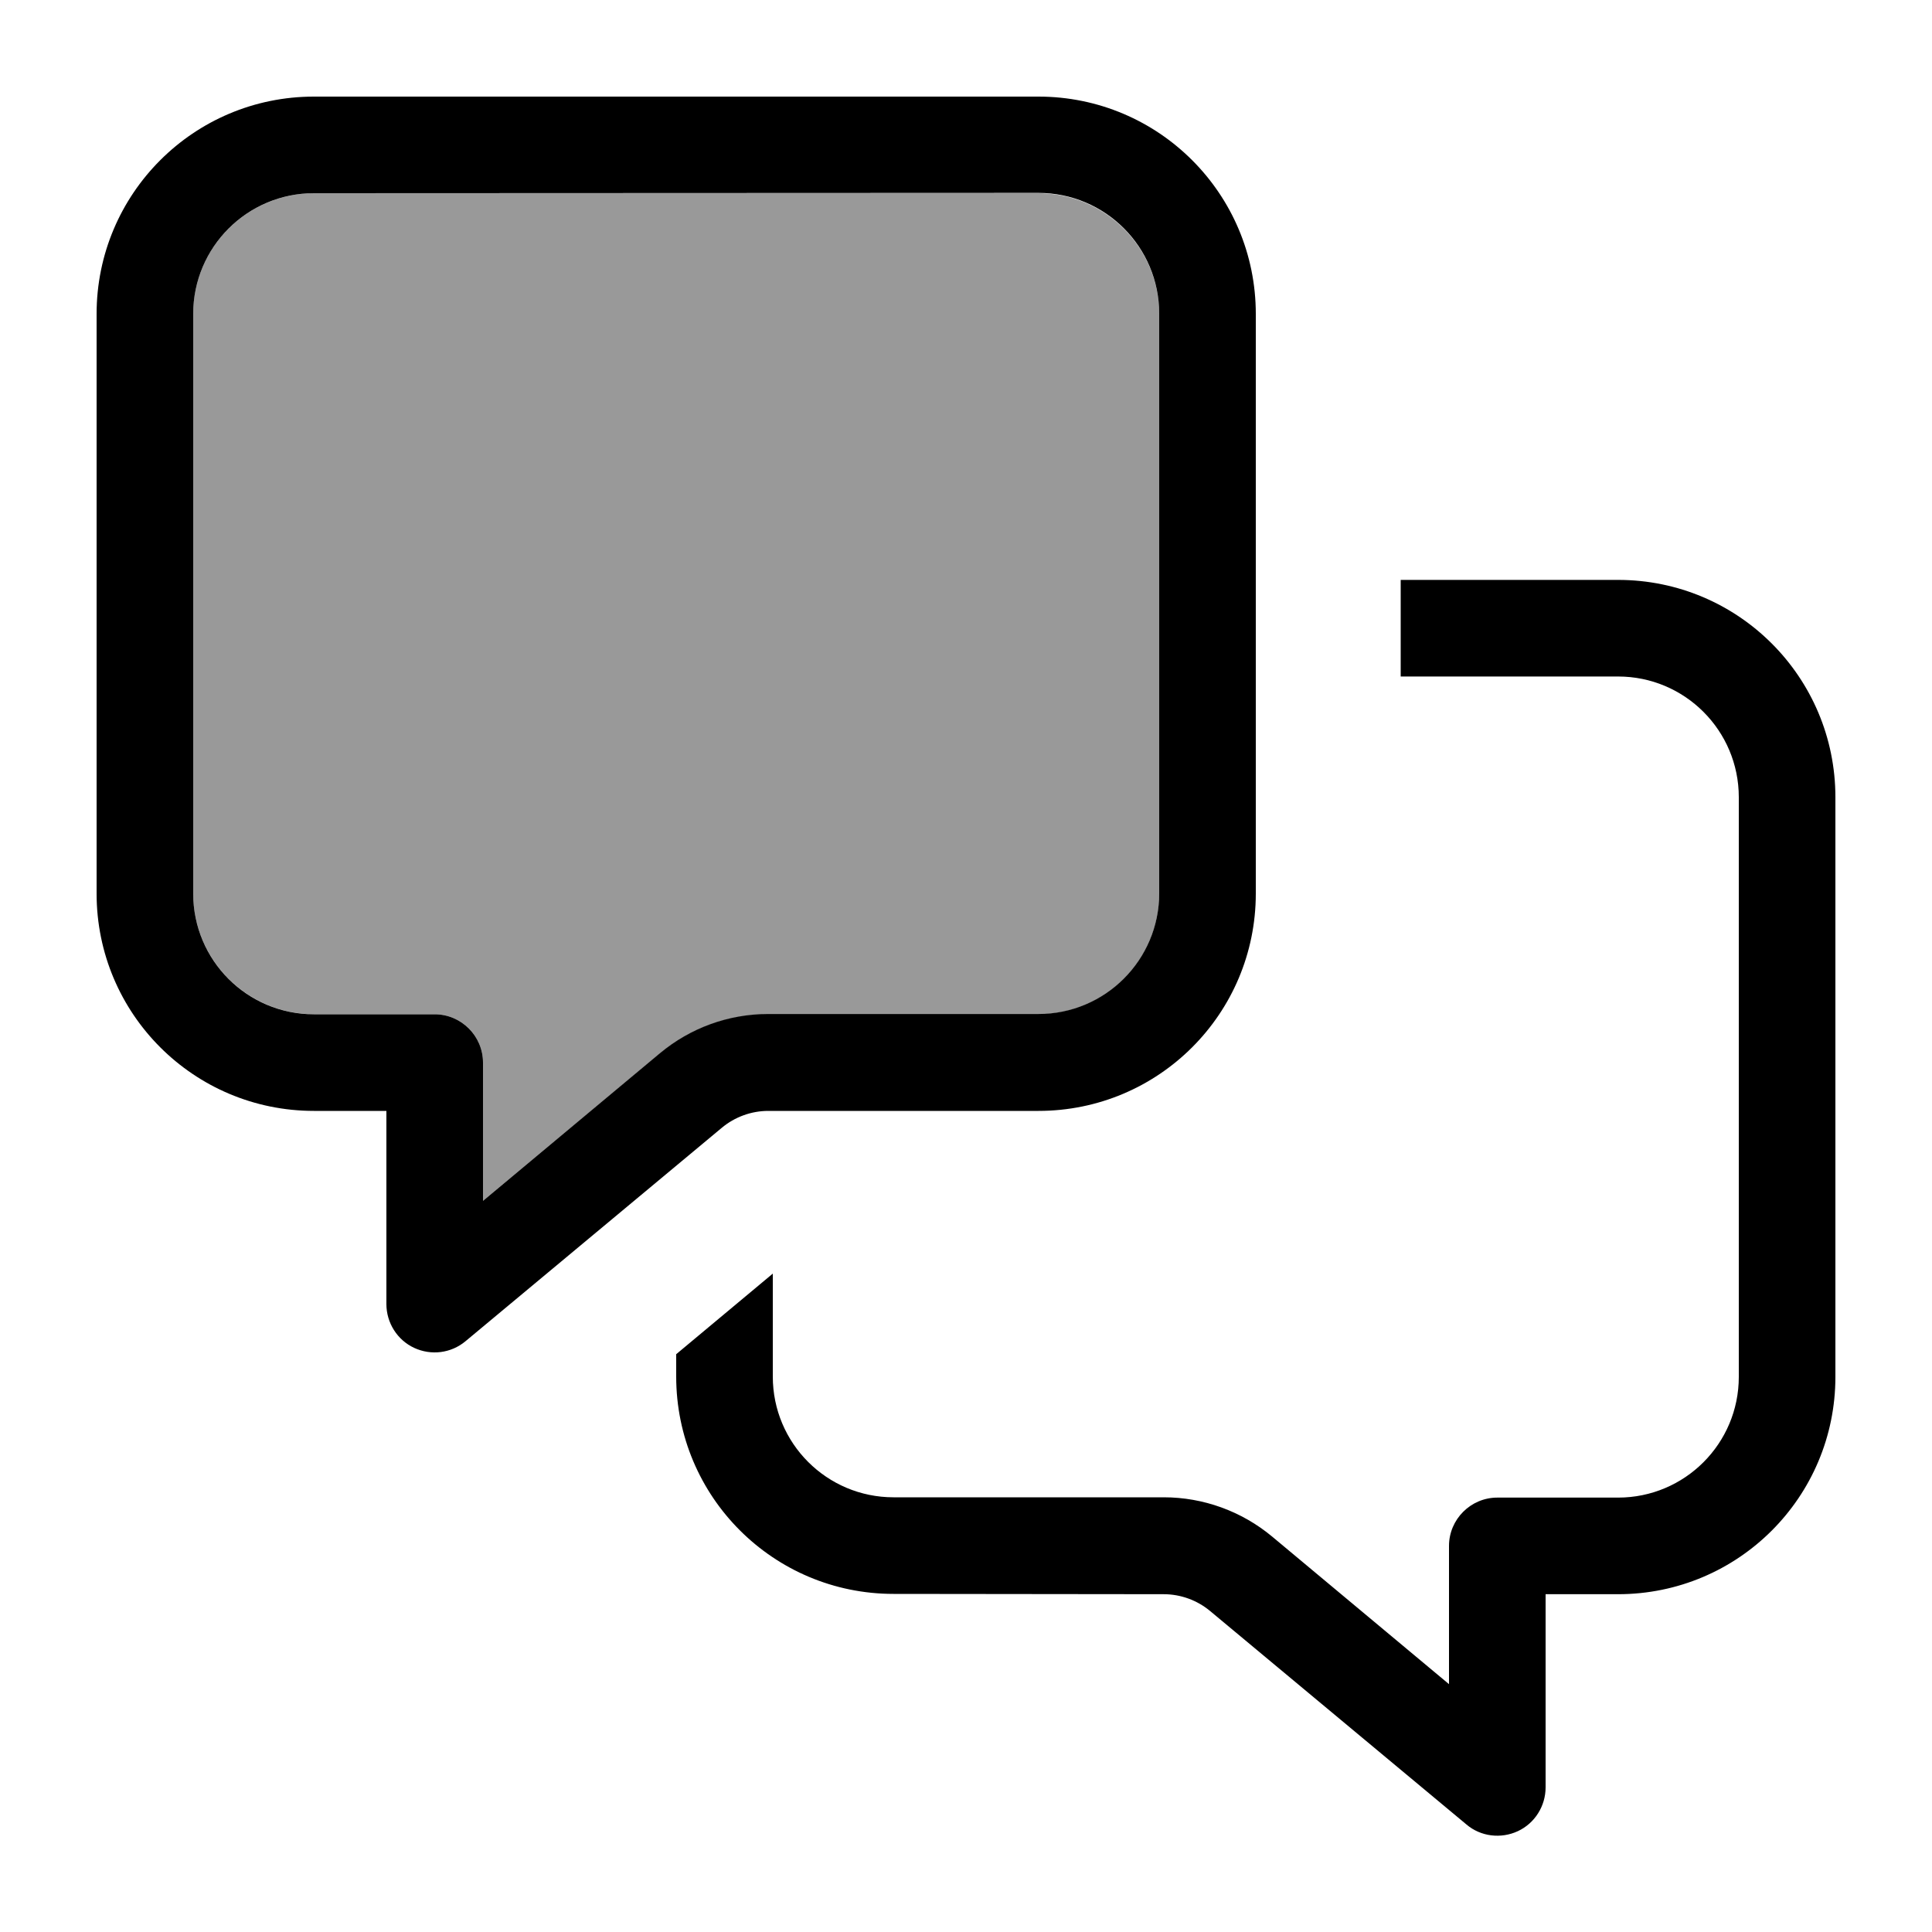
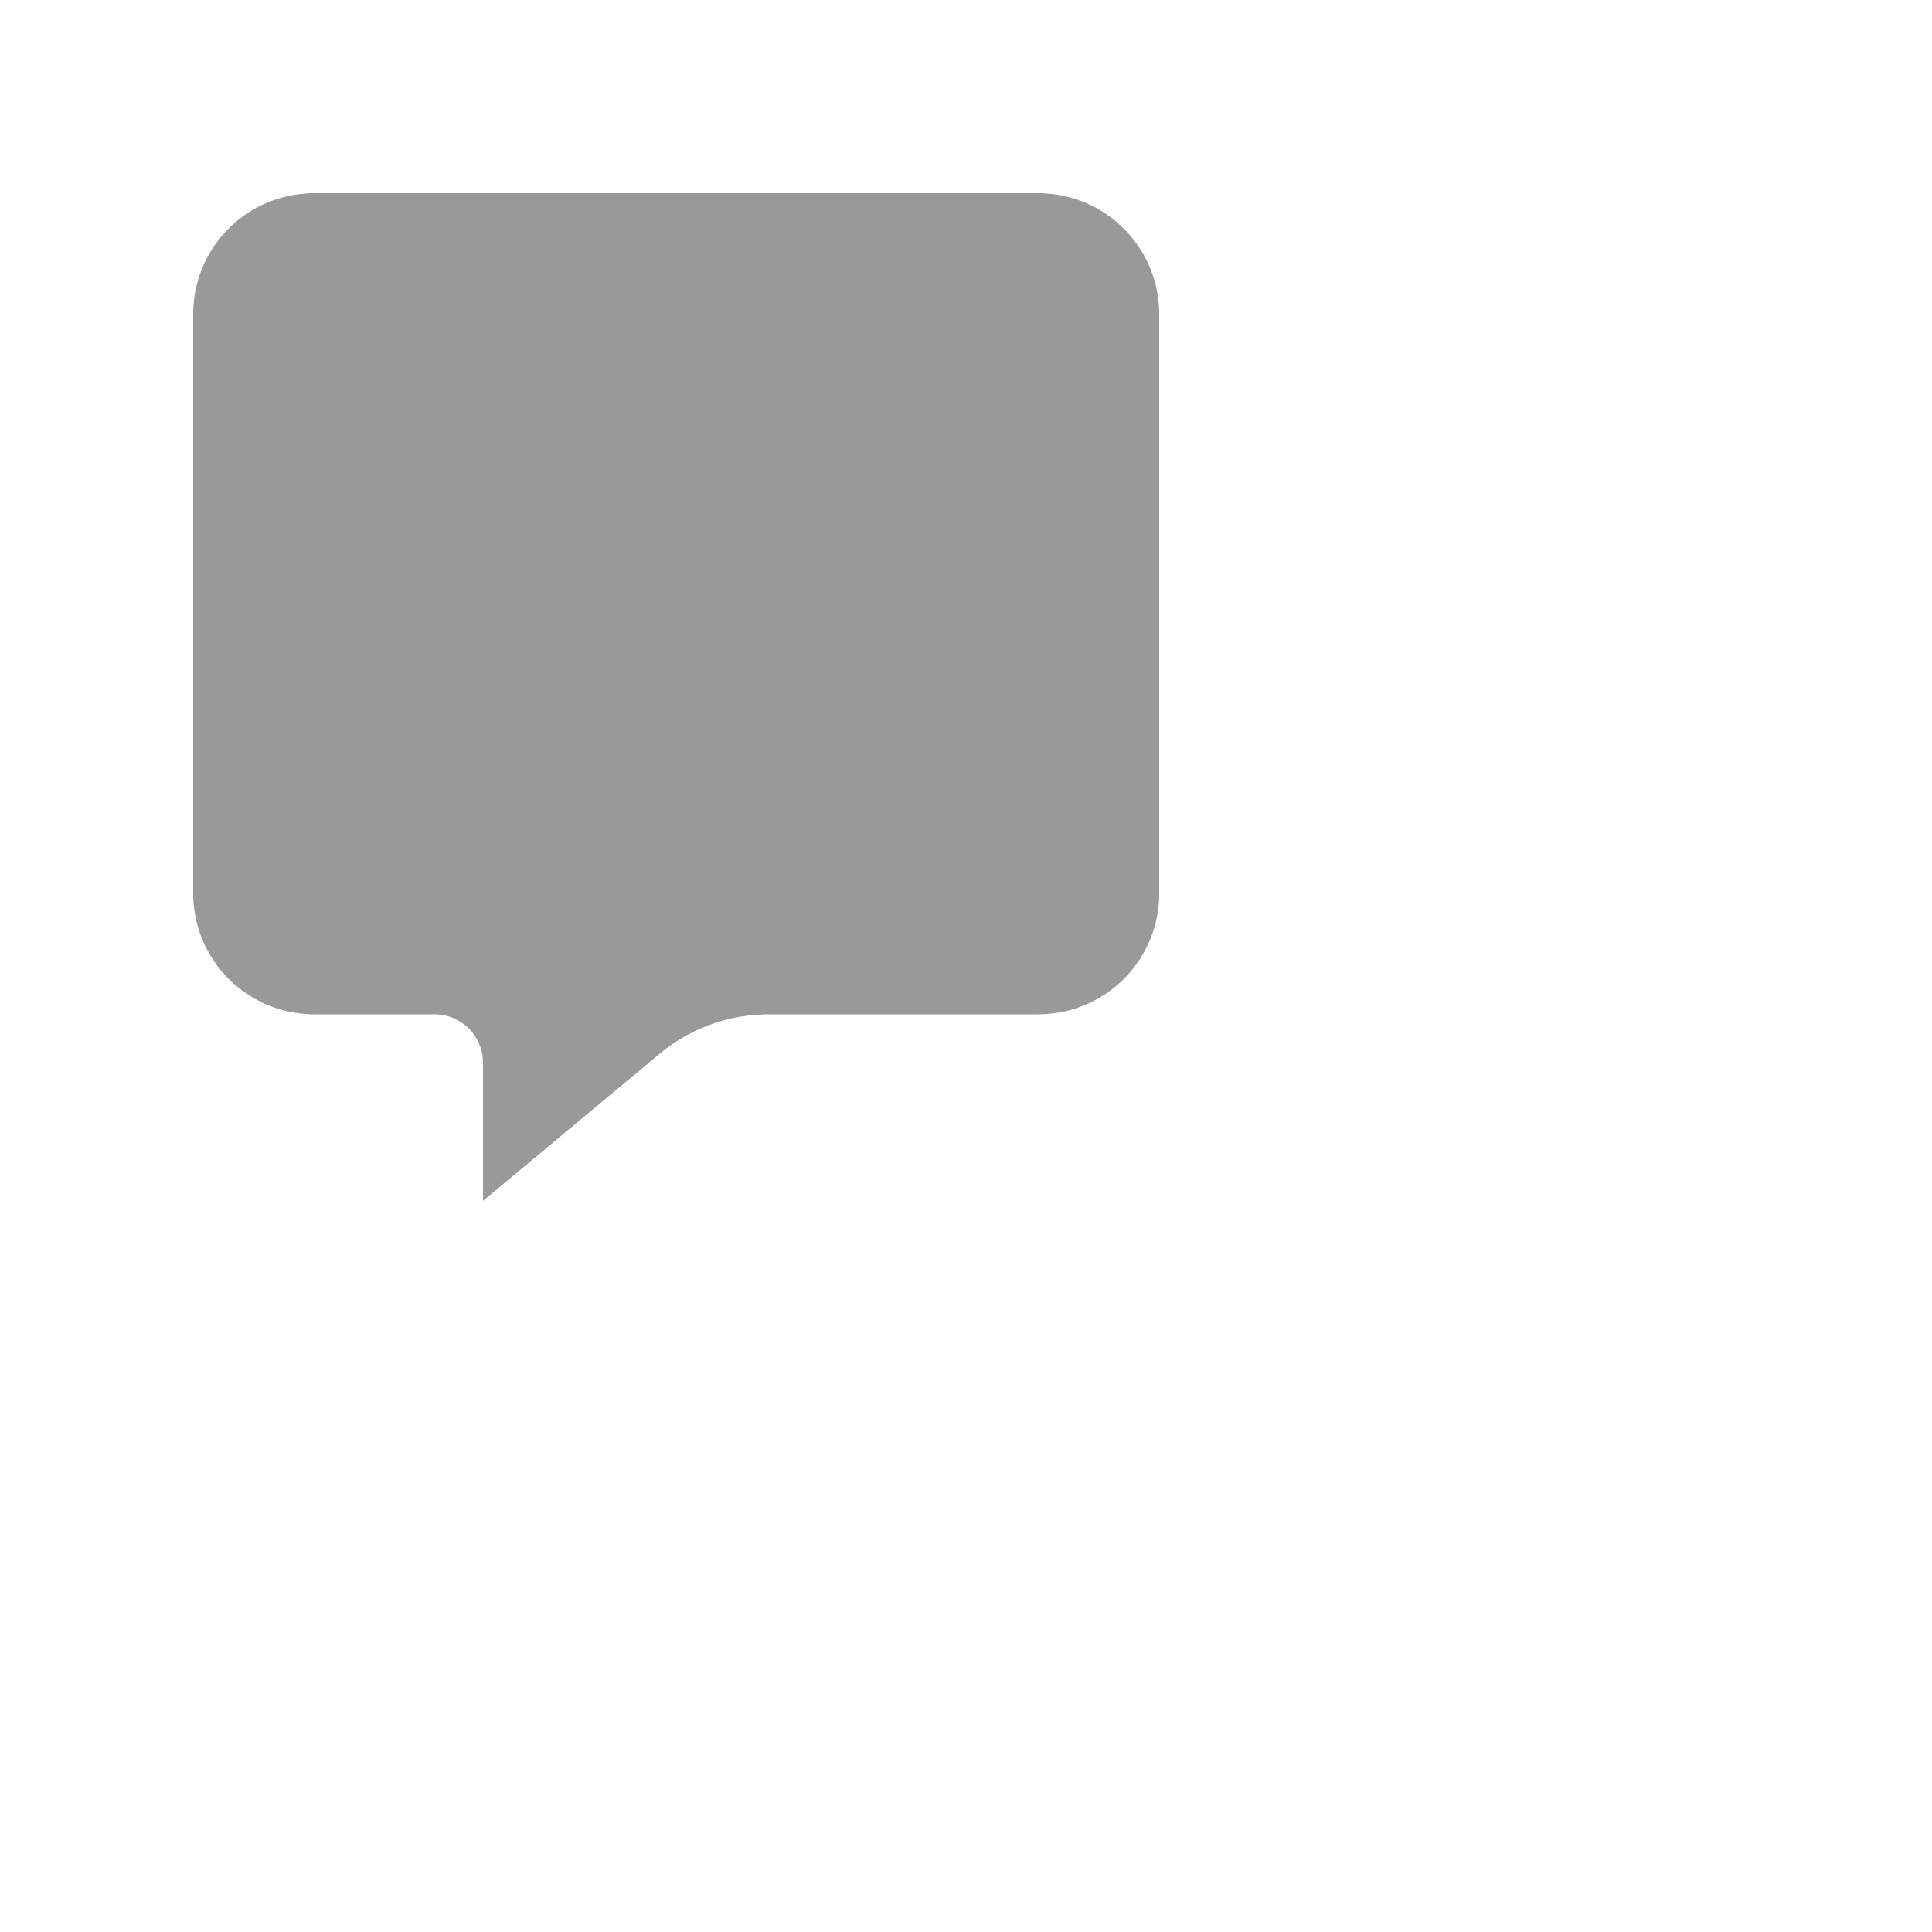
<svg xmlns="http://www.w3.org/2000/svg" viewBox="0 0 640 640">
  <path opacity=".4" fill="currentColor" d="M64 104C64 82.7 80.6 65.4 101.5 64.1C102.3 64 103.2 64 104 64L344 64C344.8 64 345.7 64 346.5 64.1C367.4 65.4 384 82.8 384 104L384 296C384 317.3 367.4 334.6 346.5 335.9C345.7 335.9 344.8 336 344 336L254.5 336C253.6 336 252.8 336 251.9 336.1C239.7 336.6 228 341.2 218.6 349L160 397.8L160 352C160 343.2 152.8 336 144 336L104 336C103.2 336 102.3 336 101.5 335.9C80.6 334.6 64 317.2 64 296L64 104z" />
-   <path fill="currentColor" d="M64 104L64 296C64 318.1 81.9 336 104 336L144 336C152.8 336 160 343.2 160 352L160 397.8L218.6 348.9C228.7 340.5 241.3 335.9 254.5 335.9L344 335.9C366.1 335.9 384 318 384 295.9L384 103.9C384 81.8 366.1 63.9 344 63.9L104 64C81.9 64 64 81.9 64 104zM104 32L344 32C383.8 32 416 64.2 416 104L416 296C416 335.8 383.8 368 344 368L254.5 368C248.9 368 243.4 370 239.1 373.6L154.2 444.3C149.4 448.3 142.8 449.1 137.2 446.5C131.6 443.9 128 438.2 128 432L128 368L104 368C64.2 368 32 335.8 32 296L32 104C32 64.2 64.2 32 104 32zM256 422L256 456C256 478.1 273.9 496 296 496L385.5 496C398.6 496 411.3 500.6 421.4 509L480 557.9L480 512.1C480 503.3 487.2 496.1 496 496.1L536 496.1C558.1 496.1 576 478.2 576 456.1L576 264.1C576 242 558.1 224.1 536 224.1L464 224.1L464 192.1L536 192.1C575.8 192.1 608 224.3 608 264.1L608 456.1C608 495.9 575.8 528.1 536 528.1L512 528.1L512 592.1C512 598.3 508.4 604 502.8 606.6C497.2 609.2 490.5 608.4 485.8 604.4L400.9 533.7C396.6 530.1 391.1 528.1 385.5 528.1L296 528C256.2 528 224 495.8 224 456L224 448.6L256 421.9z" />
</svg>